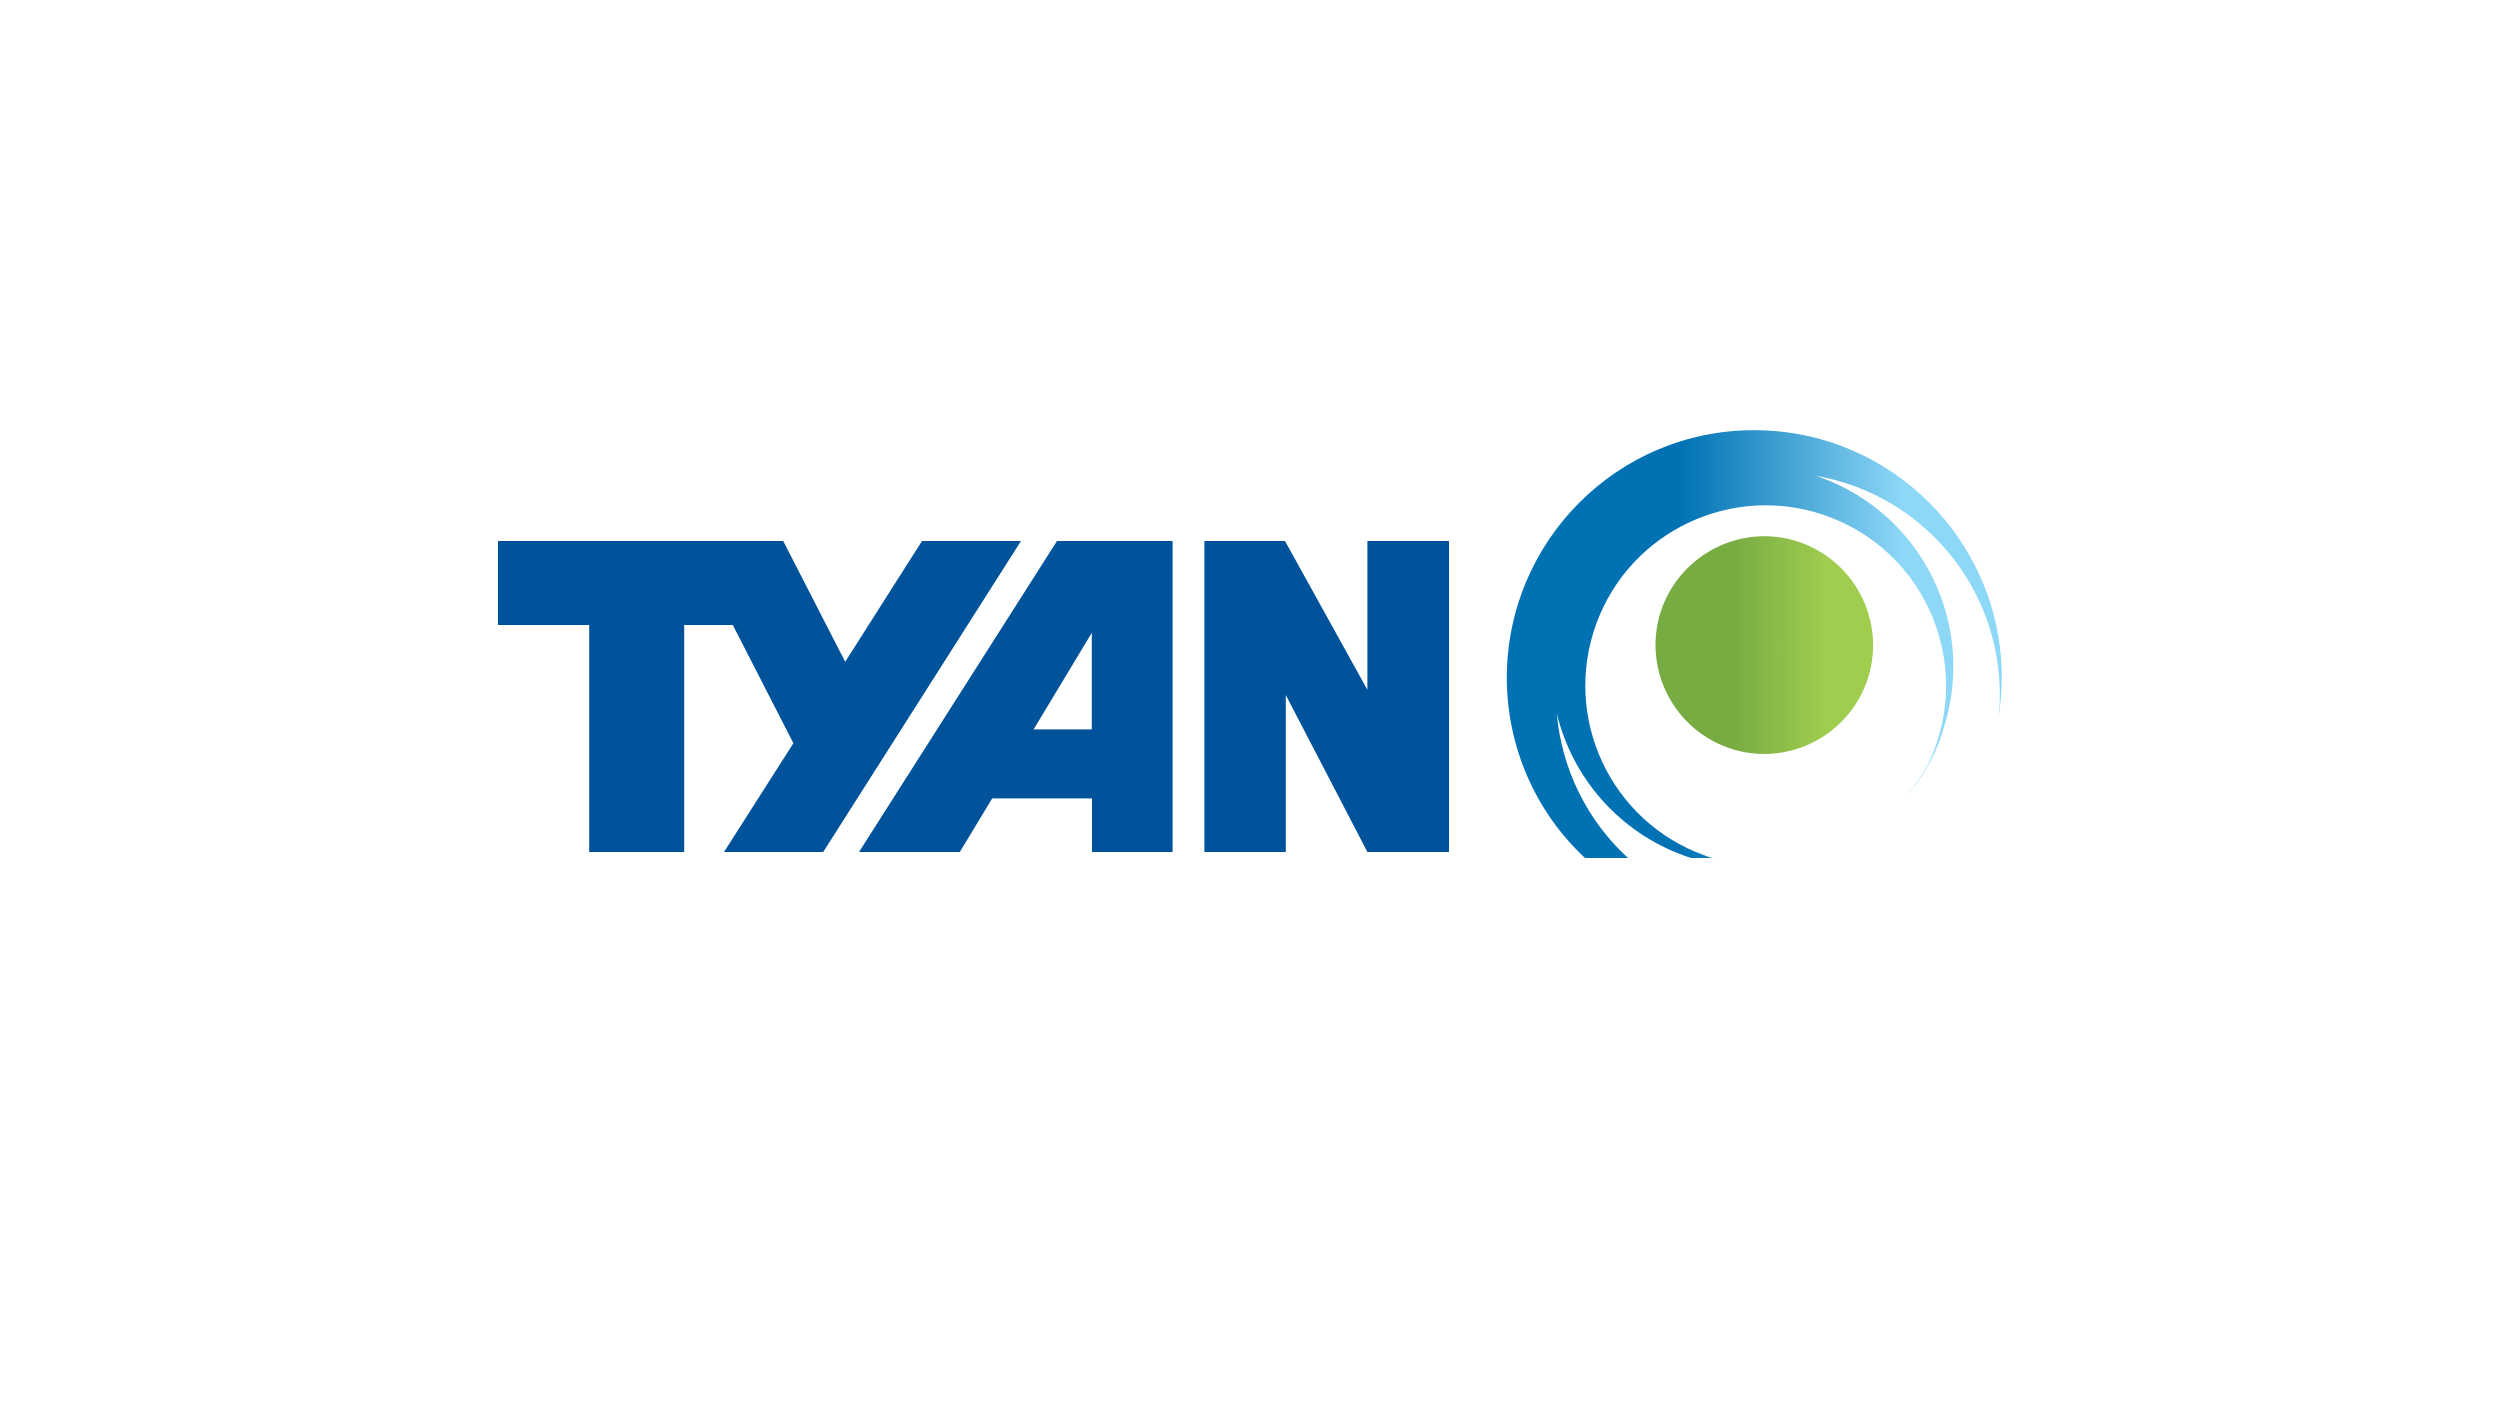
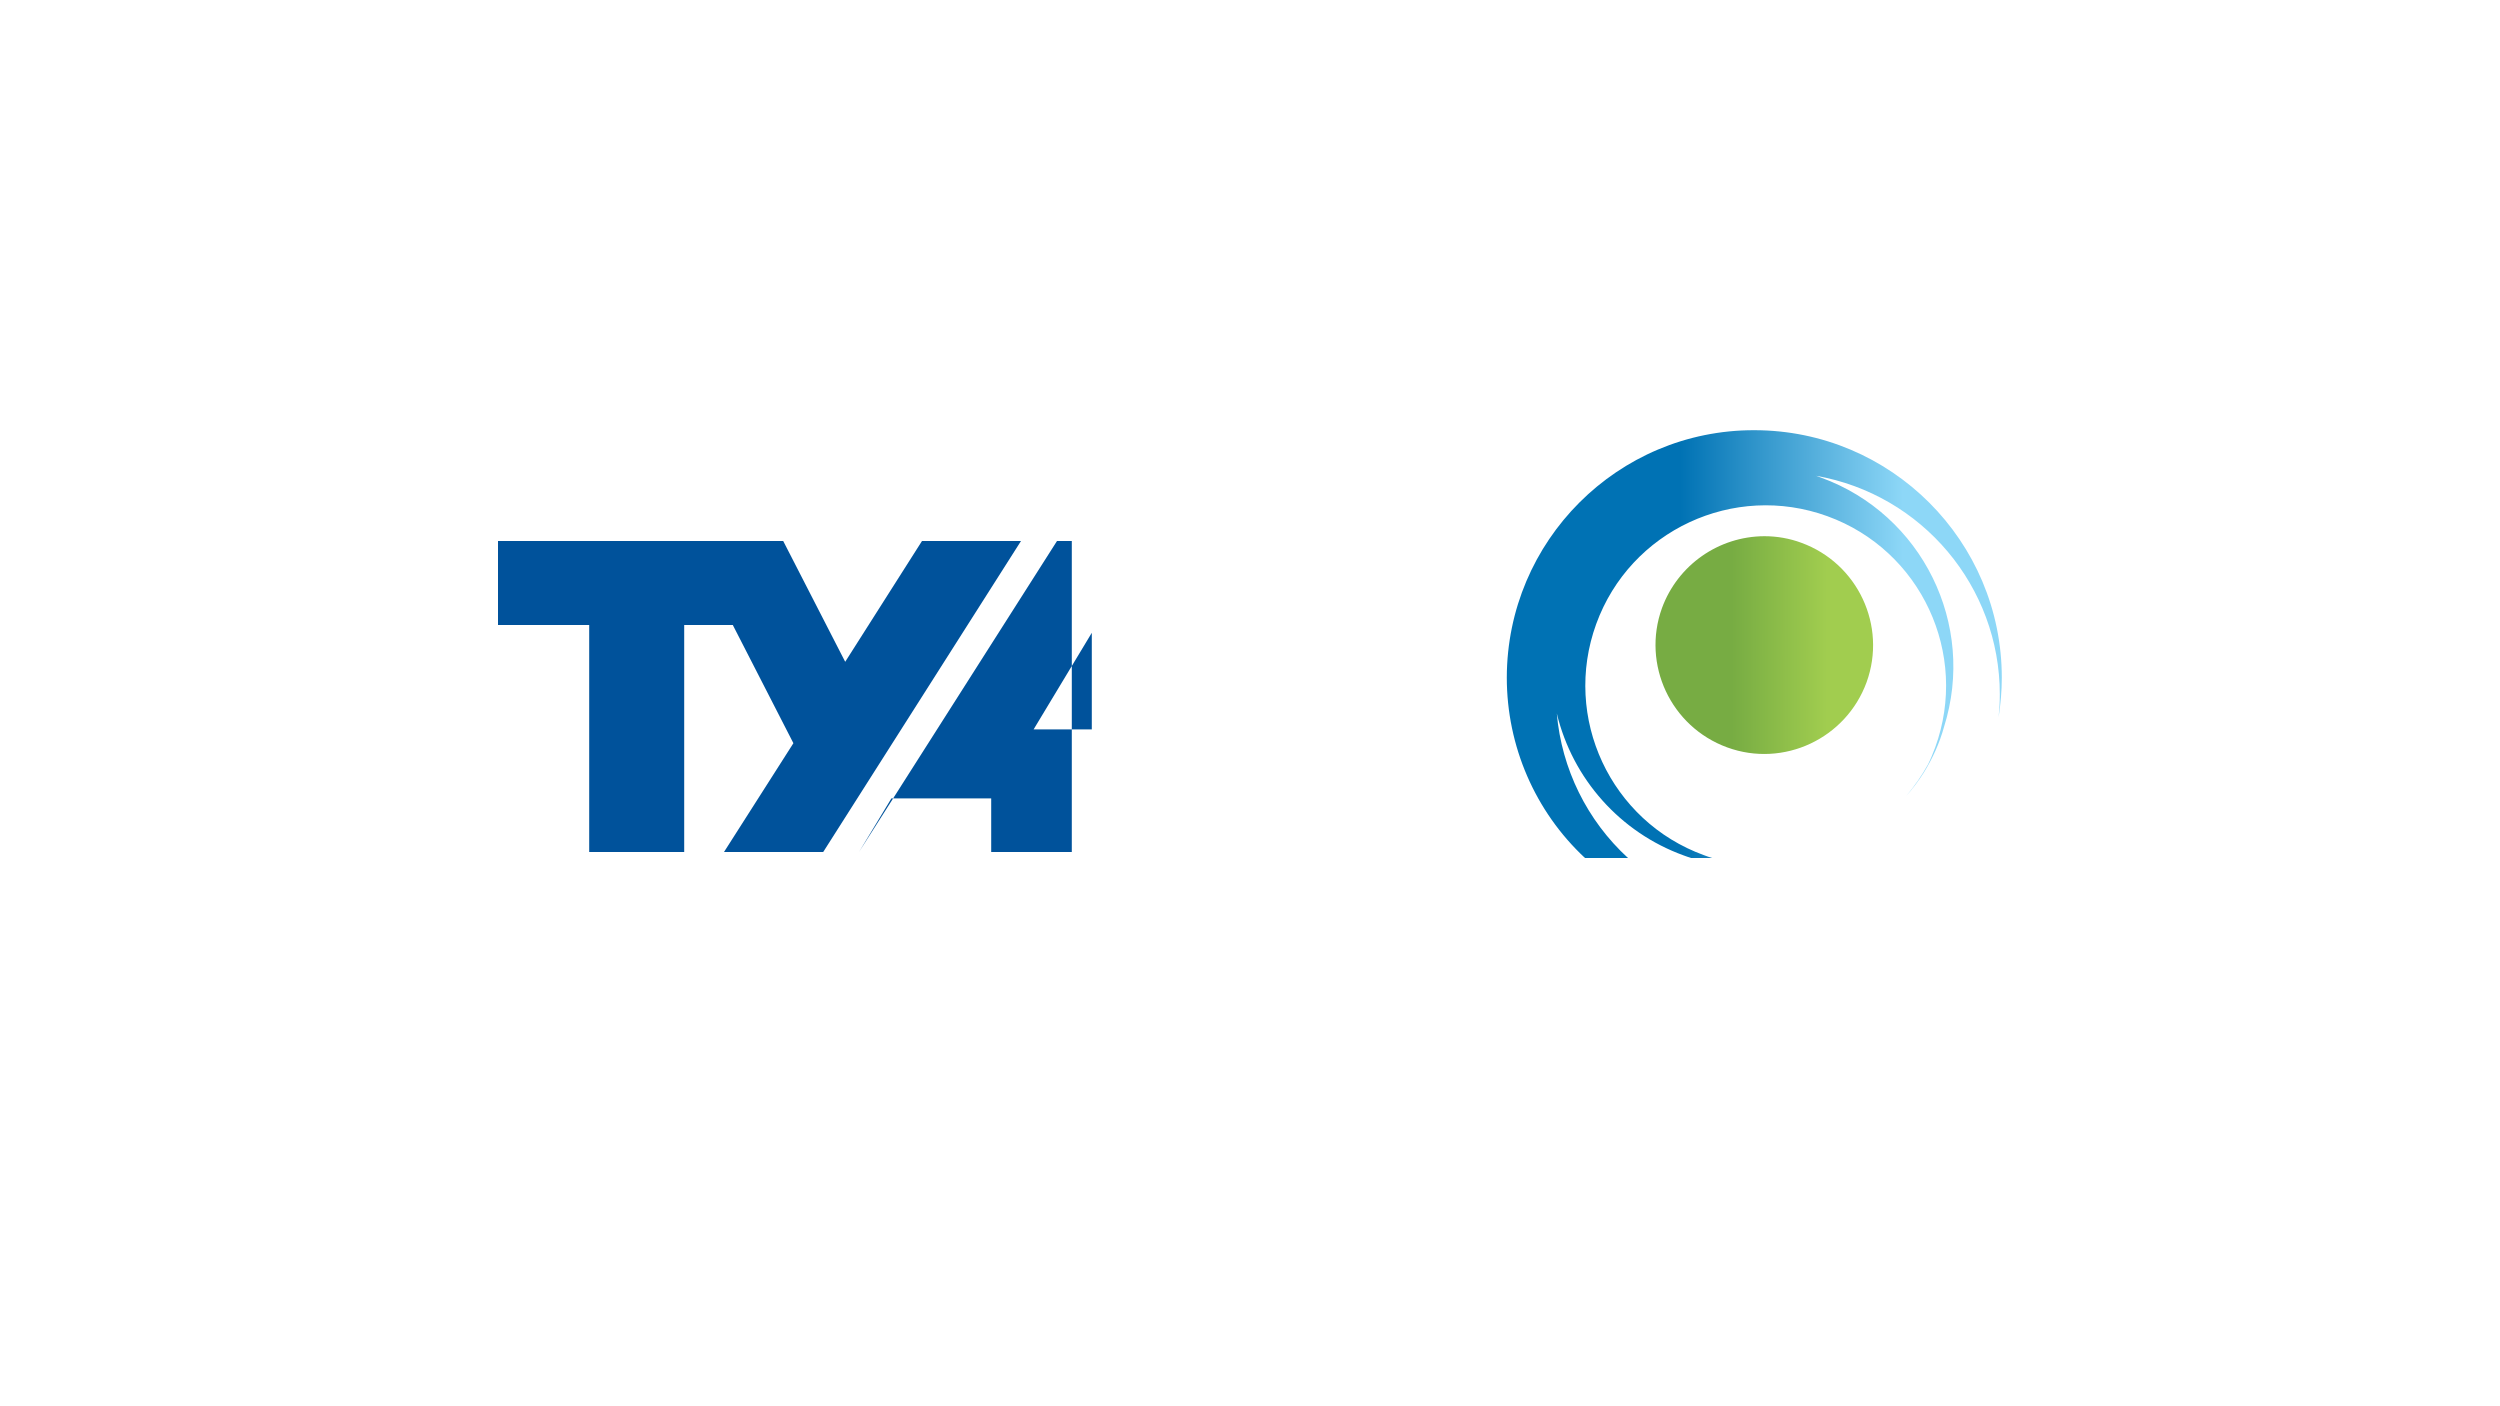
<svg xmlns="http://www.w3.org/2000/svg" xmlns:xlink="http://www.w3.org/1999/xlink" version="1.1" id="Layer_1" x="0px" y="0px" viewBox="0 0 1250 703" style="enable-background:new 0 0 1250 703;" xml:space="preserve">
  <style type="text/css">
	.st0{fill:#00529B;}
</style>
  <title>nvidia-partner-tyan-logo</title>
  <g>
    <defs>
      <path id="SVGID_1_" d="M753.4,338.8c0,34.2,14.1,66.9,39.1,90.2H814c-20.5-18.8-33.2-44.6-35.6-72.3c7.9,32.8,31.7,59.5,63.4,71    c1.3,0.5,2.5,0.9,3.8,1.3h10.5c-1.4-0.4-2.8-0.9-4.1-1.4c-46.8-17-70.9-68.8-53.9-115.6c17-46.8,68.8-70.9,115.6-53.9    c46.8,17,70.9,68.8,53.9,115.6c-1.1,2.9-2.2,5.7-3.6,8.5c-3.1,5.6-6.7,10.8-10.8,15.7c3.2-3.6,6.1-7.5,8.7-11.6    c4.4-7.1,7.9-14.8,10.1-22.8c16.2-51.3-10.9-106.3-61.5-124.7c-0.8-0.3-1.7-0.6-2.5-0.9c53.1,9.3,91.9,55.4,91.9,109.3    c0,3.8-0.2,7.6-0.6,11.4c1-6.5,1.6-13.1,1.6-19.7c0-68.4-55.4-123.8-123.8-123.8C808.9,215,753.5,270.4,753.4,338.8    C753.5,338.8,753.5,338.8,753.4,338.8" />
    </defs>
    <linearGradient id="SVGID_2_" gradientUnits="userSpaceOnUse" x1="753.44" y1="321.993" x2="1001.01" y2="321.993">
      <stop offset="0" style="stop-color:#0072B4" />
      <stop offset="0.35" style="stop-color:#0072B4" />
      <stop offset="0.5" style="stop-color:#2F94CA" />
      <stop offset="0.8" style="stop-color:#8DD7F7" />
      <stop offset="1" style="stop-color:#8DD7F7" />
    </linearGradient>
    <use xlink:href="#SVGID_1_" style="overflow:visible;fill:url(#SVGID_2_);" />
    <clipPath id="SVGID_3_">
      <use xlink:href="#SVGID_1_" style="overflow:visible;" />
    </clipPath>
  </g>
  <g>
    <defs>
      <path id="SVGID_4_" d="M831,304c-10.2,28.2,4.4,59.4,32.6,69.7s59.4-4.4,69.7-32.6c10.2-28.2-4.4-59.4-32.6-69.7    c-5.9-2.2-12.2-3.3-18.5-3.3C859.3,268.2,838.9,282.5,831,304" />
    </defs>
    <linearGradient id="SVGID_5_" gradientUnits="userSpaceOnUse" x1="827.778" y1="322.547" x2="936.587" y2="322.547">
      <stop offset="0" style="stop-color:#77AC43" />
      <stop offset="0.35" style="stop-color:#77AC43" />
      <stop offset="0.79" style="stop-color:#A1CD4F" />
      <stop offset="1" style="stop-color:#A1CD4F" />
    </linearGradient>
    <use xlink:href="#SVGID_4_" style="overflow:visible;fill:url(#SVGID_5_);" />
    <clipPath id="SVGID_6_">
      <use xlink:href="#SVGID_4_" style="overflow:visible;" />
    </clipPath>
  </g>
  <polygon class="st0" points="461,270.5 422.6,330.9 391.6,270.5 249,270.5 249,312.5 294.6,312.5 294.6,426 342.1,426 342.1,312.5   366.4,312.5 396.7,371.6 362,426 411.6,426 510.5,270.5 " />
-   <path class="st0" d="M545.9,316.4v48.3h-29.1L545.9,316.4z M528.5,270.5l-99,155.5h50.4l16.2-26.8h49.9V426h40.3V270.5H528.5z" />
-   <polygon class="st0" points="683.7,270.5 683.7,344.9 642.5,270.5 602.2,270.5 602.2,426 642.9,426 642.9,347.5 683.7,426   724.5,426 724.5,270.5 " />
+   <path class="st0" d="M545.9,316.4v48.3h-29.1L545.9,316.4z M528.5,270.5l-99,155.5l16.2-26.8h49.9V426h40.3V270.5H528.5z" />
</svg>